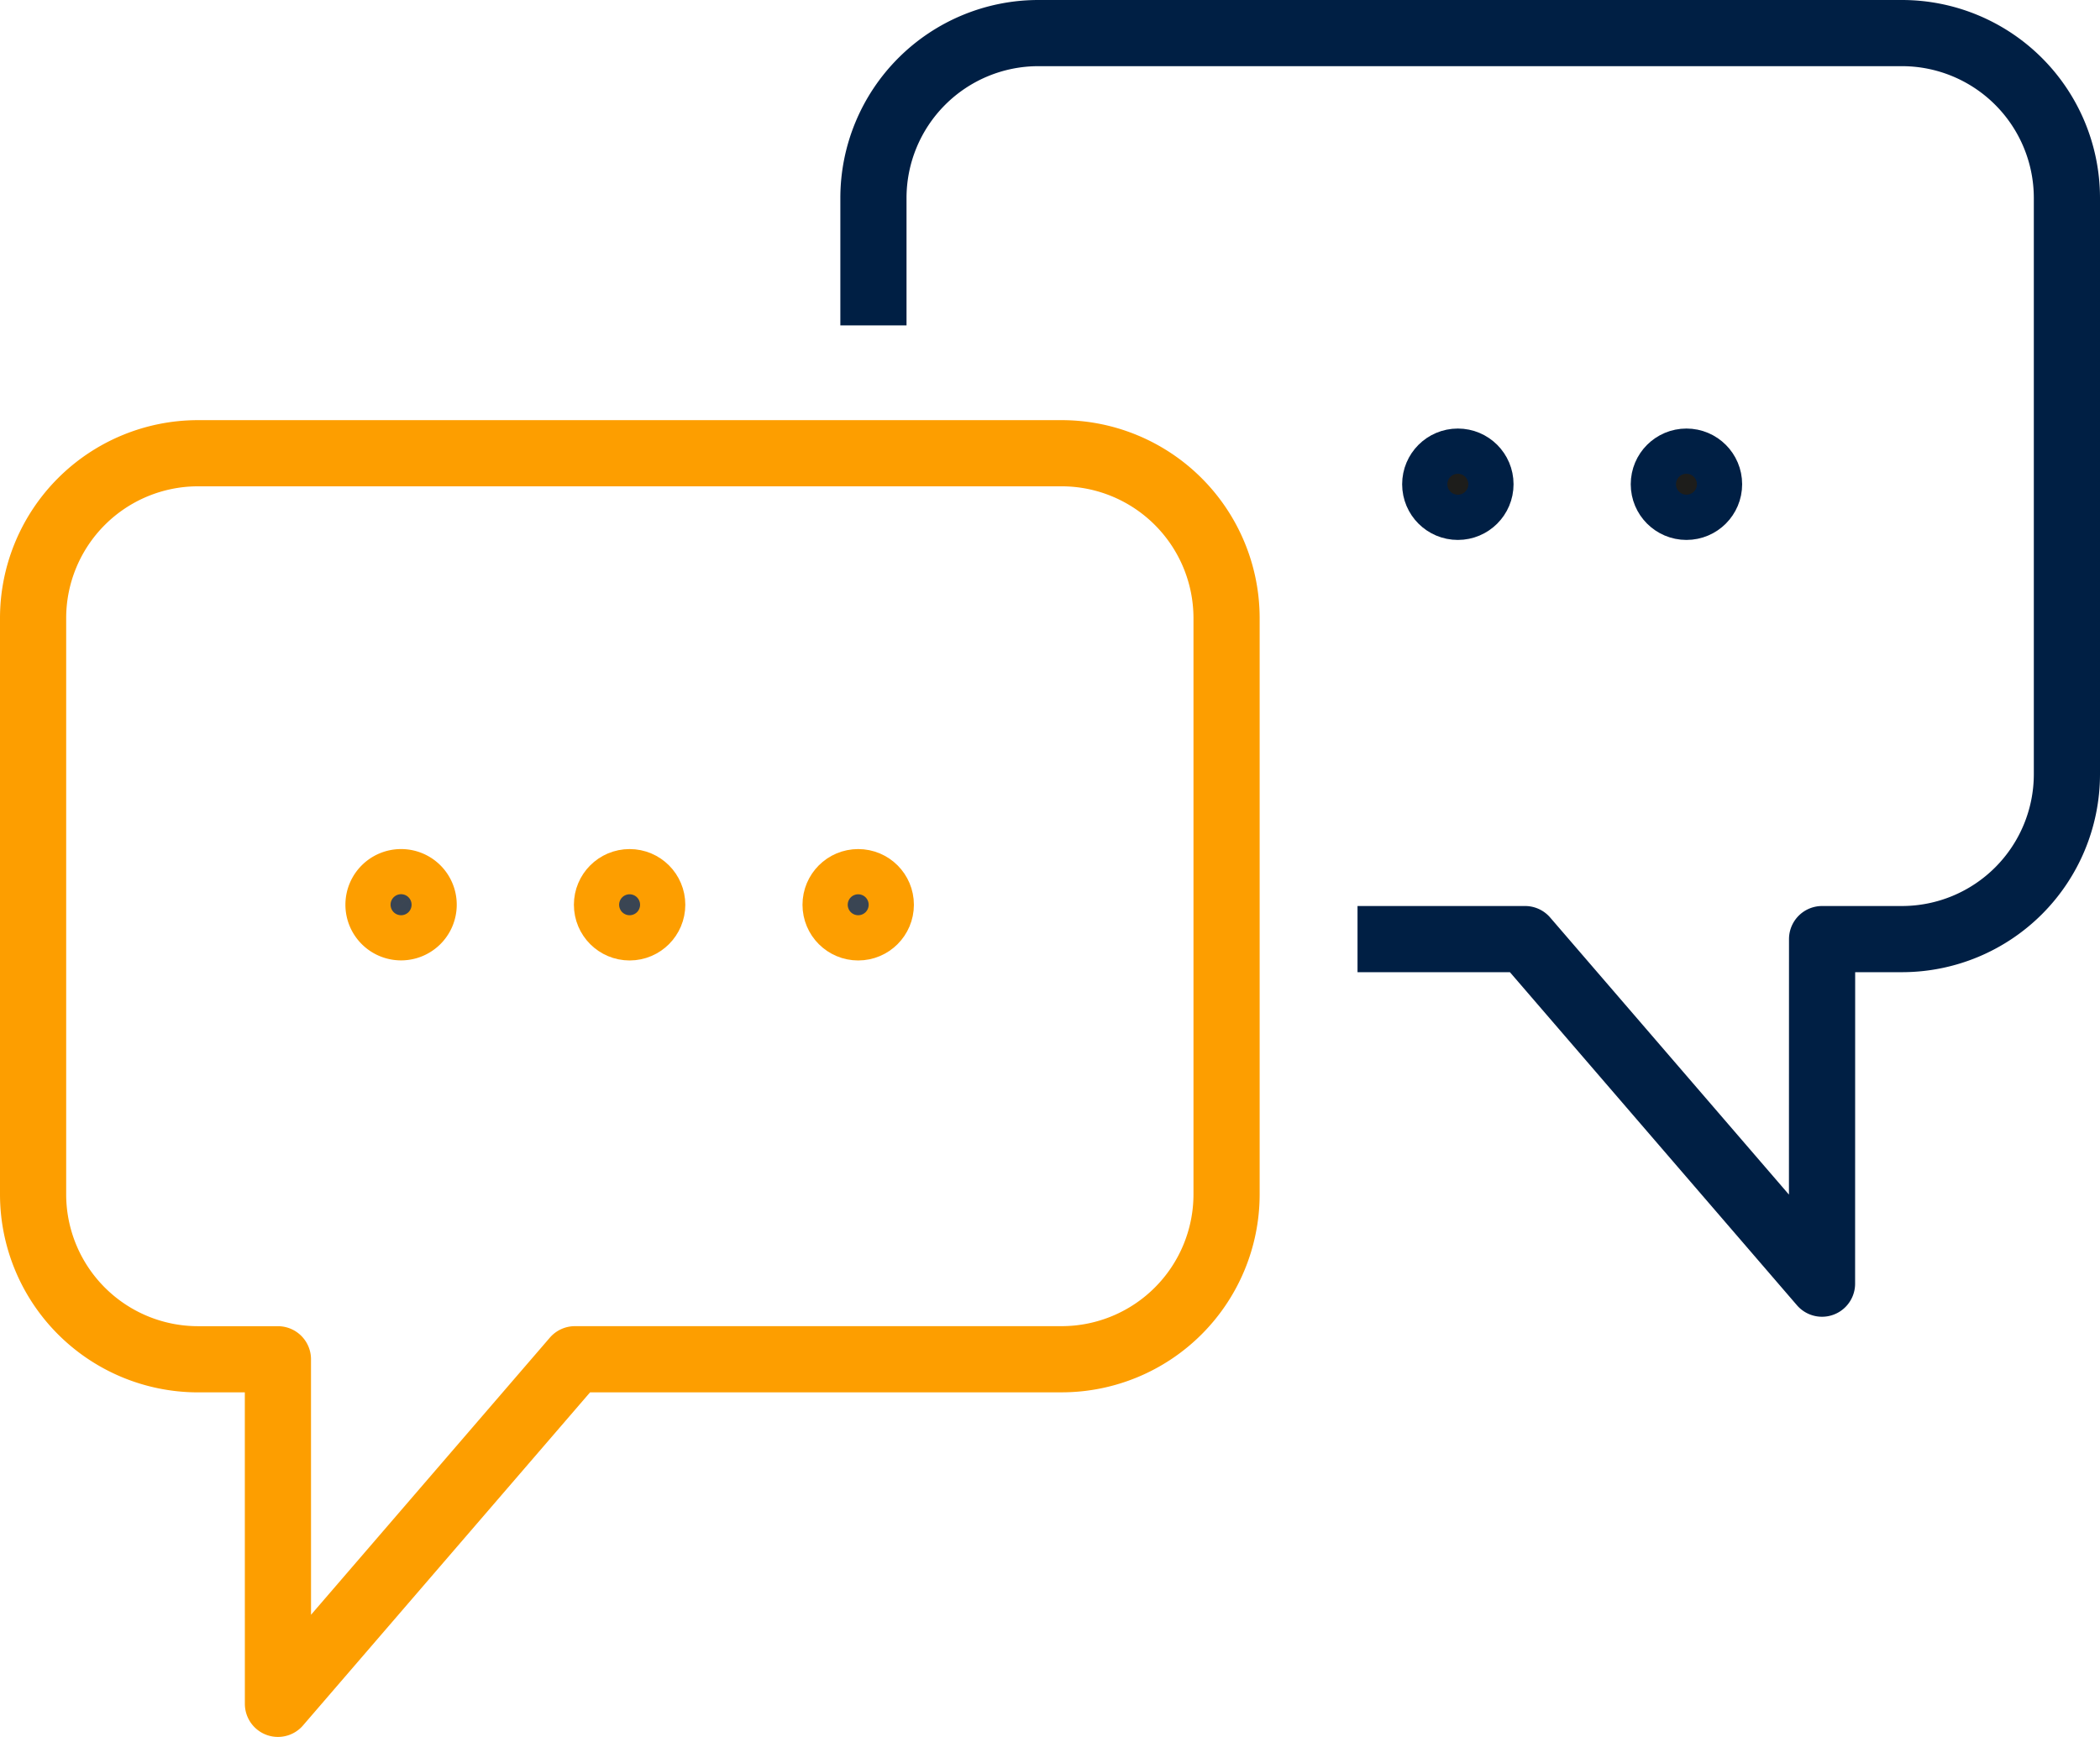
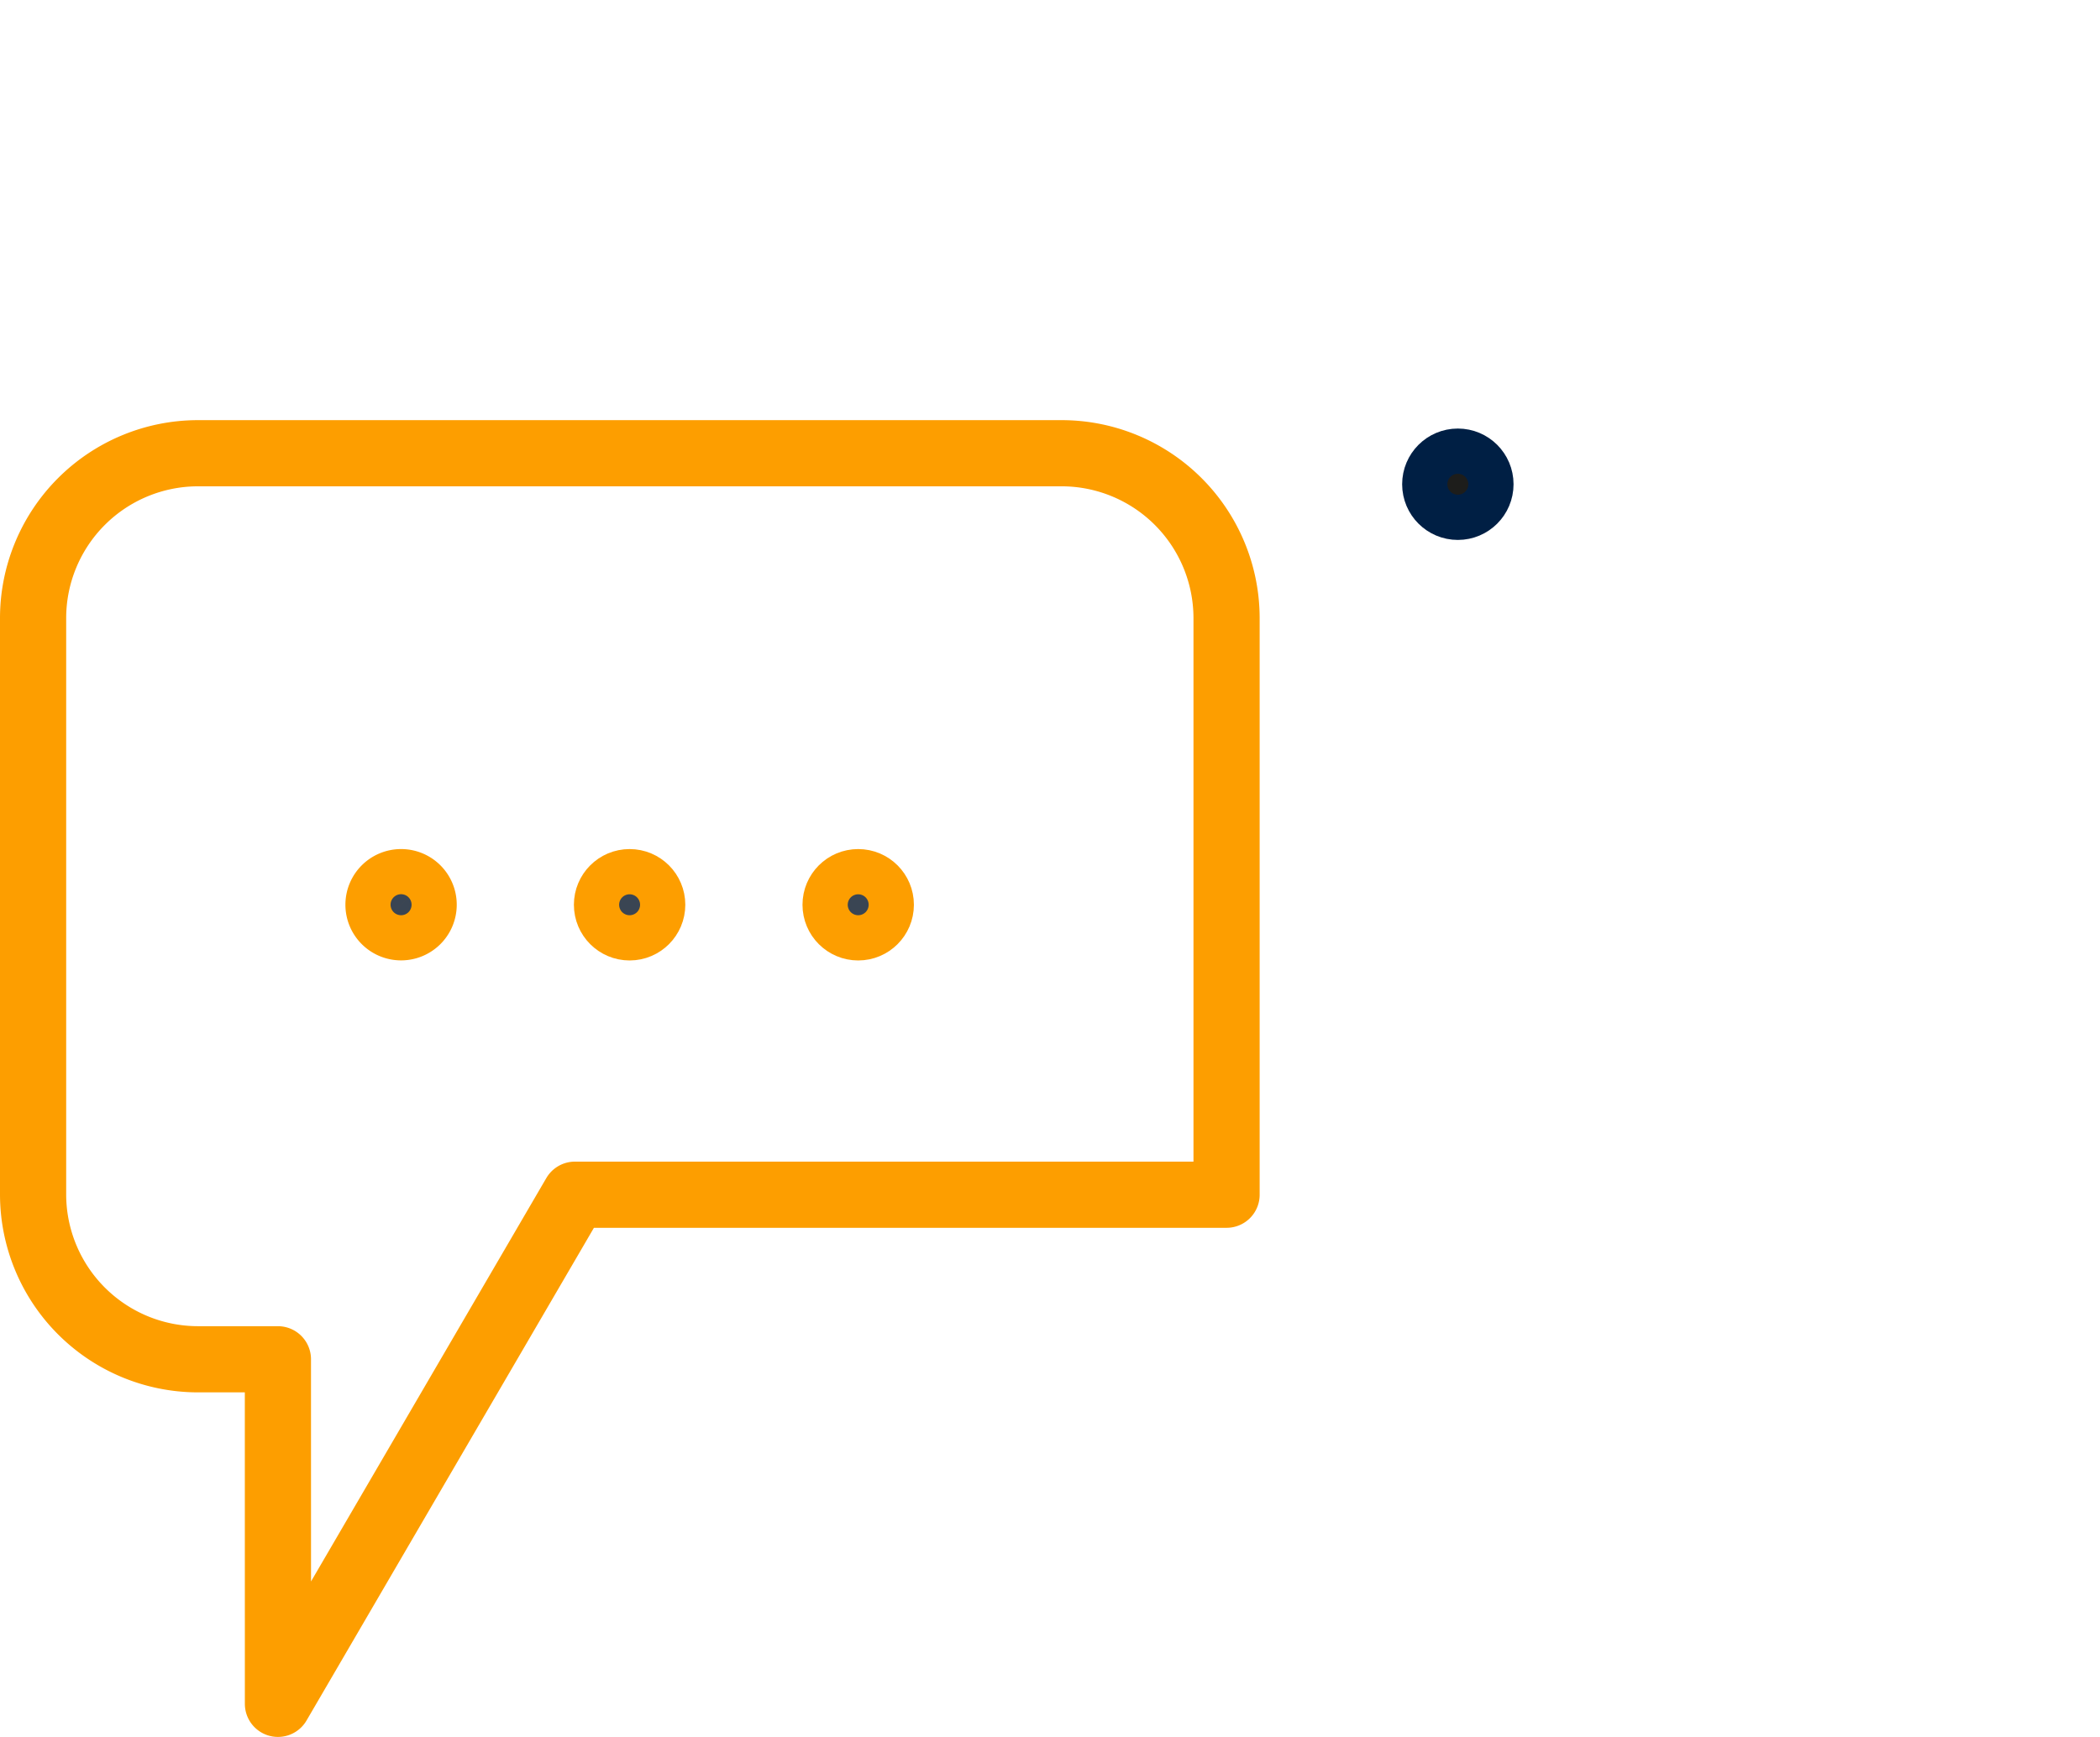
<svg xmlns="http://www.w3.org/2000/svg" width="55.532" height="45.934" viewBox="0 0 55.532 45.934">
  <path d="M11.203,23.927a.597.597,0,1,1-.597-.598A.596.596,0,0,1,11.203,23.927Z" fill="#3a4553" stroke="#fd9e00" stroke-miterlimit="10" stroke-width="1.75" />
  <circle cx="16.649" cy="23.927" r="0.598" fill="#3a4553" stroke="#fd9e00" stroke-miterlimit="10" stroke-width="1.75" />
  <circle cx="22.694" cy="23.927" r="0.598" fill="#3a4553" stroke="#fd9e00" stroke-miterlimit="10" stroke-width="1.75" />
-   <path d="M35.898,24.835h4.431l7.852,9.112.002-9.112h2.123a4.363,4.363,0,0,0,4.351-4.35V5.226A4.363,4.363,0,0,0,50.306.875H27.448a4.363,4.363,0,0,0-4.351,4.351V8.605" fill="none" stroke="#001f44" stroke-linejoin="round" stroke-width="1.75" />
-   <path d="M7.35,45.059,7.349,35.947H5.226A4.364,4.364,0,0,1,.875,31.595V16.337a4.363,4.363,0,0,1,4.351-4.351H28.084a4.363,4.363,0,0,1,4.351,4.351V31.595a4.363,4.363,0,0,1-4.351,4.351H15.203Z" fill="none" stroke="#fd9e00" stroke-linecap="round" stroke-linejoin="round" stroke-width="1.75" />
+   <path d="M7.35,45.059,7.349,35.947H5.226A4.364,4.364,0,0,1,.875,31.595V16.337a4.363,4.363,0,0,1,4.351-4.351H28.084a4.363,4.363,0,0,1,4.351,4.351V31.595H15.203Z" fill="none" stroke="#fd9e00" stroke-linecap="round" stroke-linejoin="round" stroke-width="1.75" />
  <circle cx="38.551" cy="12.806" r="0.598" fill="#1d1d1b" stroke="#001f44" stroke-miterlimit="10" stroke-width="1.75" />
-   <circle cx="44.596" cy="12.806" r="0.598" fill="#1d1d1b" stroke="#001f44" stroke-miterlimit="10" stroke-width="1.75" />
</svg>